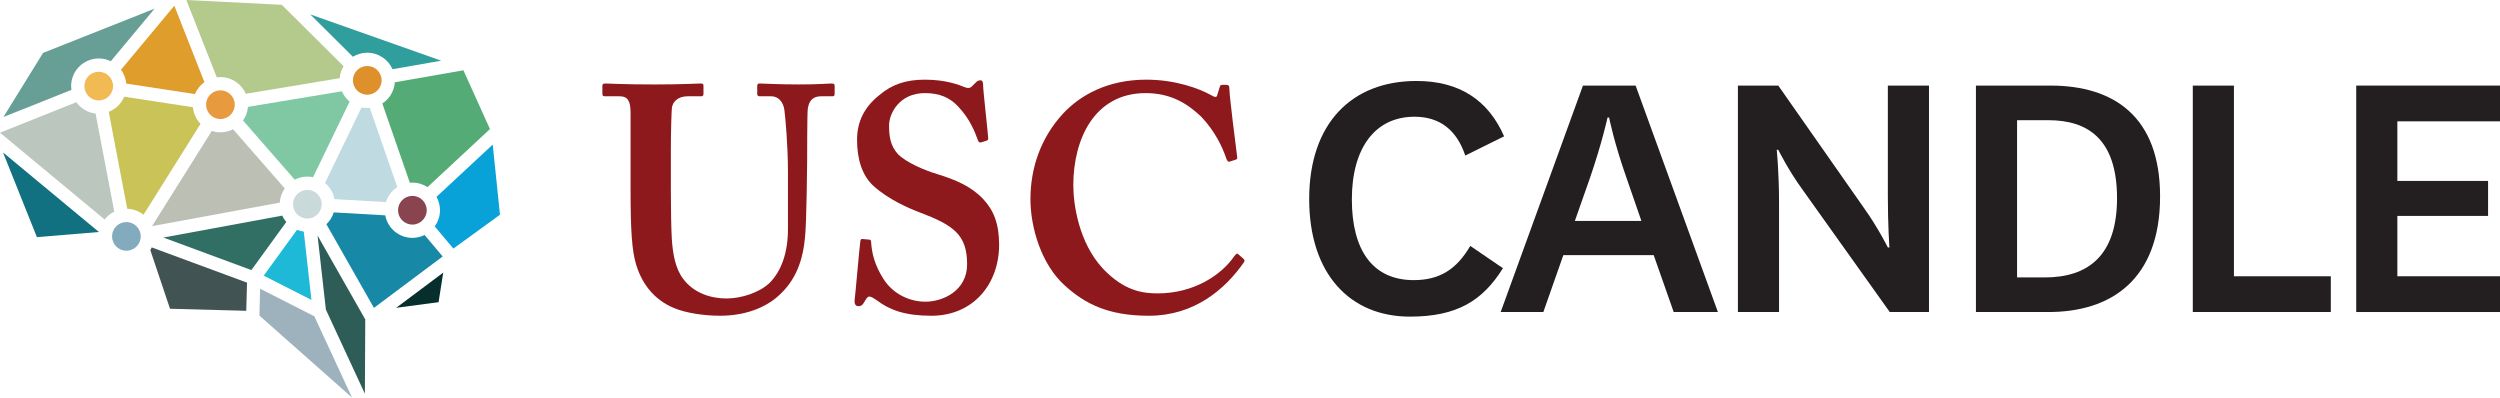
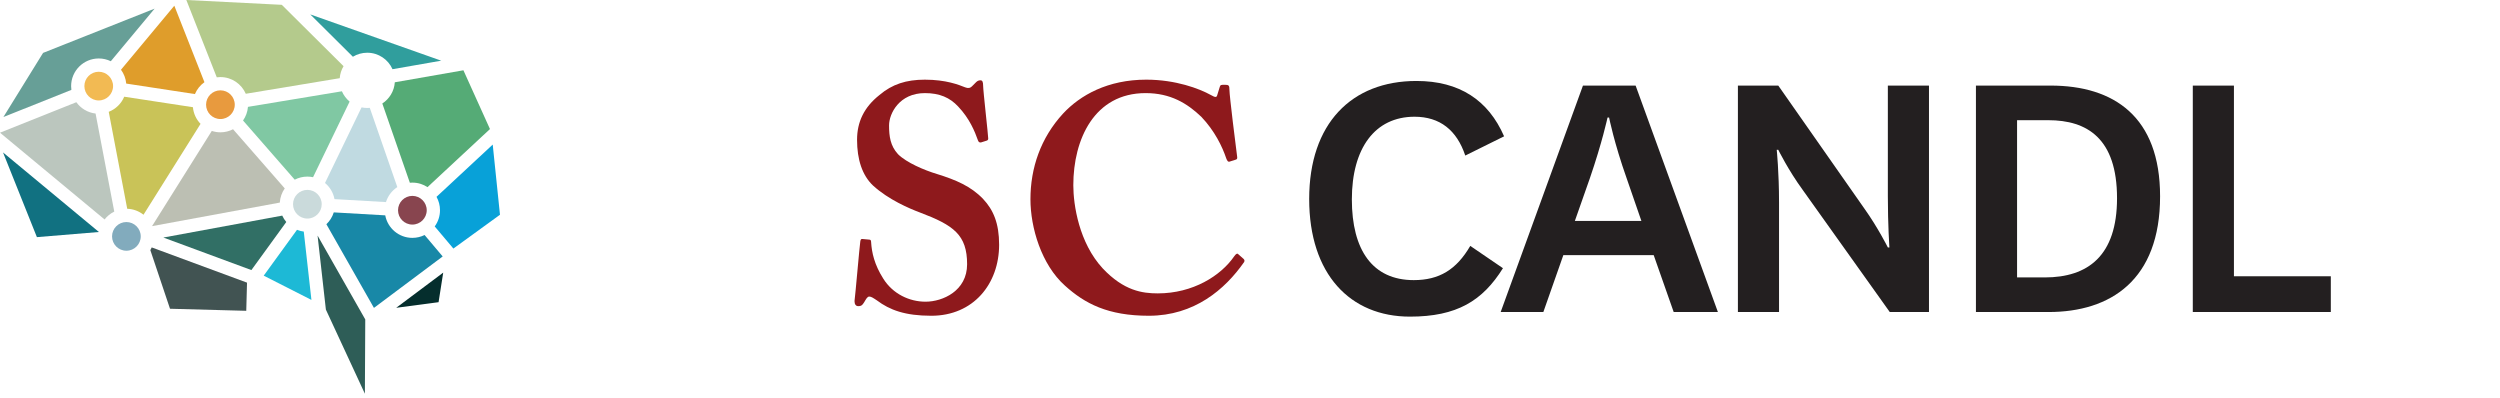
<svg xmlns="http://www.w3.org/2000/svg" id="Layer_1" data-name="Layer 1" viewBox="0 0 260.067 41.354">
  <defs>
    <style> .cls-1 { fill: #679f97; } .cls-2 { fill: #c0dae1; } .cls-3 { fill: #052e2d; } .cls-4 { fill: #231f20; } .cls-5 { fill: #f2ba53; } .cls-6 { fill: #415352; } .cls-7 { fill: #1db9d6; } .cls-8 { fill: #de902b; } .cls-9 { fill: #316f65; } .cls-10 { fill: #55ab76; } .cls-11 { fill: #08a1d8; } .cls-12 { fill: #1888a7; } .cls-13 { fill: #309e9d; } .cls-14 { fill: #117181; } .cls-15 { fill: #cadadb; } .cls-16 { fill: #e89a3e; } .cls-17 { fill: #80c8a3; } .cls-18 { fill: #bbc6be; } .cls-19 { fill: #b4ca8c; } .cls-20 { fill: #df9d2b; } .cls-21 { fill: #8e191c; } .cls-22 { fill: #9eb2bd; } .cls-23 { fill: #bcbfb3; } .cls-24 { fill: #c9c358; } .cls-25 { fill: #2e5d57; } .cls-26 { fill: #88454f; } .cls-27 { fill: #82abbd; } </style>
  </defs>
  <path class="cls-11" d="M45.41,20.477c.23.413.361.888.361,1.393,0,.629-.203,1.211-.548,1.685l1.941,2.301,4.847-3.516-.755-7.3s-5.847,5.436-5.847,5.436Z" />
  <path class="cls-13" d="M38.204,5.485c1.171,0,2.182.706,2.628,1.713l5.069-.886-13.625-4.814,4.435,4.405c.435-.266.946-.418,1.492-.418" />
-   <path class="cls-8" d="M39.697,8.359c0-.824-.669-1.493-1.492-1.493-.824,0-1.493.67-1.493,1.493s.671,1.492,1.493,1.492c.823,0,1.492-.669,1.492-1.492" />
  <path class="cls-16" d="M24.422,10.89c0-.824-.669-1.493-1.492-1.493s-1.493.67-1.493,1.493.671,1.493,1.493,1.493c.823,0,1.492-.669,1.492-1.493" />
  <path class="cls-20" d="M13.132,8.694l7.145,1.092c.208-.499.554-.926.99-1.236l-3.133-7.956-5.548,6.661c.302.411.498.904.546,1.44" />
  <path class="cls-19" d="M22.93,8.018c1.18,0,2.196.716,2.638,1.736l9.772-1.62c.036-.454.176-.88.399-1.25L29.315.501l-9.931-.501,3.166,8.043c.124-.015.25-.025.38-.025" />
  <path class="cls-23" d="M29.107,21.073c.033-.546.219-1.05.515-1.473l-5.378-6.155c-.394.203-.84.32-1.314.32-.313,0-.614-.052-.897-.145l-6.216,9.904s13.291-2.45,13.291-2.45Z" />
  <path class="cls-10" d="M39.771,10.766l2.864,8.244c.087-.008.175-.013.264-.013.58,0,1.119.172,1.572.47l6.498-6.042-2.762-6.114-7.136,1.249c-.063.923-.566,1.728-1.299,2.207" />
  <path class="cls-1" d="M7.399,8.955c0-1.584,1.288-2.873,2.873-2.873.45,0,.875.103,1.255.288L16.084.898,4.48,5.503.354,12.174l7.072-2.825c-.018-.129-.028-.26-.028-.394" />
  <path class="cls-2" d="M41.332,19.463l-2.864-8.244c-.087.008-.175.013-.264.013-.203,0-.402-.022-.592-.062l-3.803,7.865c.504.42.863,1.009.988,1.68l5.355.308c.2-.647.623-1.196,1.179-1.559" />
  <path class="cls-26" d="M41.406,21.87c0,.823.669,1.492,1.492,1.492s1.493-.669,1.493-1.492-.671-1.493-1.493-1.493c-.823,0-1.492.67-1.492,1.493" />
  <path class="cls-15" d="M33.467,21.244c0-.823-.669-1.492-1.492-1.492s-1.493.669-1.493,1.492.671,1.493,1.493,1.493c.824,0,1.492-.67,1.492-1.493" />
  <path class="cls-17" d="M35.566,9.496l-9.772,1.62c-.042.524-.224,1.011-.511,1.42l5.377,6.155c.394-.204.84-.32,1.314-.32.203,0,.402.022.592.062l3.803-7.865c-.345-.288-.623-.655-.803-1.073" />
  <path class="cls-7" d="M30.896,23.906l-3.463,4.77,4.964,2.523-.797-7.107c-.245-.032-.482-.095-.704-.186" />
  <polygon class="cls-3" points="45.623 31.436 46.106 28.36 41.217 32.019 45.623 31.436" />
  <polygon class="cls-25" points="33.9 32.206 37.958 40.959 37.997 33.229 33.036 24.506 33.9 32.206" />
-   <polygon class="cls-22" points="27.06 30.035 26.984 32.831 36.617 41.354 32.701 32.903 27.06 30.035" />
  <path class="cls-5" d="M10.27,7.464c-.823,0-1.492.669-1.492,1.492s.669,1.493,1.492,1.493,1.493-.671,1.493-1.493c0-.824-.67-1.492-1.493-1.492" />
  <path class="cls-9" d="M29.359,22.429l-12.367,2.281,9.159,3.385,3.63-5.001c-.17-.2-.312-.424-.421-.665" />
  <path class="cls-12" d="M44.168,24.448c-.383.19-.815.297-1.27.297-1.404,0-2.574-1.011-2.823-2.343l-5.354-.308c-.148.476-.415.898-.768,1.232l4.947,8.703,7.151-5.35-1.882-2.231Z" />
  <polygon class="cls-14" points="3.839 24.668 10.29 24.134 .315 15.858 3.839 24.668" />
  <path class="cls-18" d="M9.943,11.811c-.824-.095-1.542-.538-2.003-1.179L0,13.804l10.879,9.026c.268-.344.612-.626,1.008-.819,0,0-1.945-10.199-1.945-10.199Z" />
  <path class="cls-6" d="M15.639,26.02l2.046,6.098,7.933.214.079-2.93-9.914-3.665c-.043.098-.091.192-.144.284" />
  <path class="cls-24" d="M20.068,11.152l-7.145-1.092c-.3.718-.883,1.288-1.611,1.572l1.923,10.086c.639.02,1.225.249,1.694.62l5.934-9.455c-.443-.457-.734-1.063-.795-1.732" />
  <path class="cls-27" d="M13.148,23.098c-.823,0-1.492.671-1.492,1.493,0,.823.669,1.492,1.492,1.492s1.493-.669,1.493-1.492-.67-1.493-1.493-1.493" />
  <g>
    <path class="cls-4" d="M156.347,27.899c-2.12,3.399-4.799,5.039-9.679,5.039-6.199,0-10.478-4.398-10.478-12.237s4.399-12.278,11.158-12.278c4.479,0,7.479,2,9.118,5.759l-4.039,2c-.88-2.64-2.64-4.039-5.279-4.039-4.119,0-6.519,3.279-6.519,8.599,0,5.279,2.159,8.398,6.439,8.398,2.64,0,4.439-1.08,5.879-3.56l3.399,2.319h0Z" />
    <path class="cls-4" d="M172.028,26.54h-9.398l-2.08,5.919h-4.439l8.559-23.556h5.479l8.559,23.556h-4.599s-2.08-5.919-2.08-5.919ZM163.829,22.981h6.919l-1.52-4.399c-1.32-3.719-1.839-6.358-1.839-6.358h-.16s-.56,2.6-1.84,6.318l-1.56,4.439h0Z" />
    <path class="cls-4" d="M193.948,21.701c1.399,1.959,2.439,4.039,2.439,4.039h.16s-.16-2.359-.16-5.319v-11.518h4.279v23.556h-4.08l-9.038-12.678c-1.52-2.08-2.56-4.199-2.56-4.199h-.16s.24,2.319.24,5.479v11.398h-4.279V8.903h4.2l8.959,12.798h0Z" />
    <path class="cls-4" d="M205.55,32.459V8.903h7.759c6.599,0,11.398,3.239,11.398,11.518,0,8.719-5.159,12.038-11.598,12.038h-7.559,0ZM212.709,28.86c4.479,0,7.519-2.239,7.519-8.238,0-6.239-3.12-8.119-7.159-8.119h-3.24v16.357h2.88,0Z" />
    <path class="cls-4" d="M232.389,8.903v19.836h10.079v3.72h-14.358V8.903h4.279Z" />
-     <path class="cls-4" d="M260.067,32.459h-14.957V8.903h14.957v3.719h-10.678v6.199h9.438v3.64h-9.438v6.278h10.678v3.72h0Z" />
  </g>
  <g>
-     <path class="cls-21" d="M65.592,11.681c0-1.131-.266-1.664-1.131-1.664h-1.531c-.2,0-.266-.066-.266-.299v-.766c0-.2.066-.266.333-.266.333,0,1.93.1,5.125.1,2.795,0,4.393-.1,4.793-.1.2,0,.266.066.266.233v.832c0,.2-.066.266-.266.266h-1.398c-.998,0-1.597.599-1.63,1.298-.034.399-.1,2.396-.1,4.327v4.127c0,1.664.033,4.027.1,5.091.1,1.531.366,3.063,1.165,4.127,1.131,1.531,2.929,2.063,4.526,2.063,1.531,0,3.394-.599,4.46-1.598,1.265-1.265,1.93-3.195,1.93-5.625v-5.99c0-2.663-.266-5.591-.366-6.356-.1-.865-.632-1.464-1.365-1.464h-1.198c-.2,0-.267-.1-.267-.233v-.832c0-.2.067-.266.267-.266.333,0,1.863.1,4.06.1,2.063,0,3.128-.1,3.394-.1.299,0,.333.1.333.266v.766c0,.2-.034.299-.2.299h-1.198c-1.198,0-1.331.932-1.397,1.298-.066.399-.066,5.059-.066,5.491,0,.466-.067,6.256-.2,7.588-.2,2.729-.999,4.793-2.795,6.39-1.398,1.265-3.528,2.063-6.057,2.063-1.597,0-3.527-.266-4.792-.799-1.93-.799-3.262-2.329-3.927-4.46-.466-1.465-.599-3.661-.599-8.021v-7.887Z" />
    <path class="cls-21" d="M90.421,24.927c.133,0,.199.066.199.266.066,1.065.333,2.33,1.265,3.794.999,1.598,2.729,2.397,4.394,2.397,1.797,0,4.326-1.132,4.326-3.894,0-3.062-1.398-4.061-4.926-5.392-1.065-.399-3.261-1.331-4.858-2.795-1.132-1.065-1.664-2.729-1.664-4.759,0-1.863.732-3.394,2.329-4.659,1.331-1.132,2.796-1.598,4.726-1.598,2.197,0,3.528.533,4.193.799.333.133.533.066.699-.1l.433-.433c.133-.133.267-.2.466-.2s.267.2.267.533c0,.532.532,5.191.532,5.524,0,.133-.066.2-.2.233l-.532.167c-.133.033-.266,0-.333-.2-.332-.932-.865-2.263-2.062-3.528-.866-.932-1.931-1.397-3.462-1.397-2.662,0-3.727,2.13-3.727,3.361,0,1.132.133,2.13.932,2.995.865.866,2.728,1.664,4.06,2.063,1.931.599,3.528,1.265,4.793,2.596,1.065,1.132,1.664,2.529,1.664,4.759,0,4.06-2.663,7.388-7.056,7.388-2.728,0-4.326-.599-5.657-1.598-.399-.266-.6-.399-.799-.399-.2,0-.333.267-.532.6-.2.333-.333.399-.6.399-.266,0-.399-.2-.399-.532.066-.399.532-5.792.6-6.191.033-.199.066-.267.199-.267l.732.067Z" />
    <path class="cls-21" d="M129.359,26.923c.1.101.133.2.066.333-1.996,2.863-5.191,5.591-9.917,5.591-4.26,0-6.656-1.265-8.72-3.128-2.462-2.197-3.594-6.058-3.594-8.986,0-3.261,1.065-6.39,3.394-8.918,1.797-1.93,4.659-3.528,8.652-3.528,3.062,0,5.524.932,6.723,1.598.466.266.6.266.666,0l.266-.866c.066-.199.134-.199.533-.199.398,0,.466.066.466.532,0,.599.665,5.924.799,6.922.033.199,0,.299-.134.333l-.632.2c-.167.066-.267-.066-.366-.333-.399-1.198-1.198-2.862-2.596-4.326-1.465-1.397-3.195-2.462-5.791-2.462-5.324,0-7.521,4.792-7.521,9.585,0,2.063.599,5.99,3.062,8.653,2.196,2.329,4.126,2.596,5.724,2.596,3.661,0,6.557-1.831,7.954-3.861.166-.233.3-.333.399-.233l.565.499Z" />
  </g>
</svg>